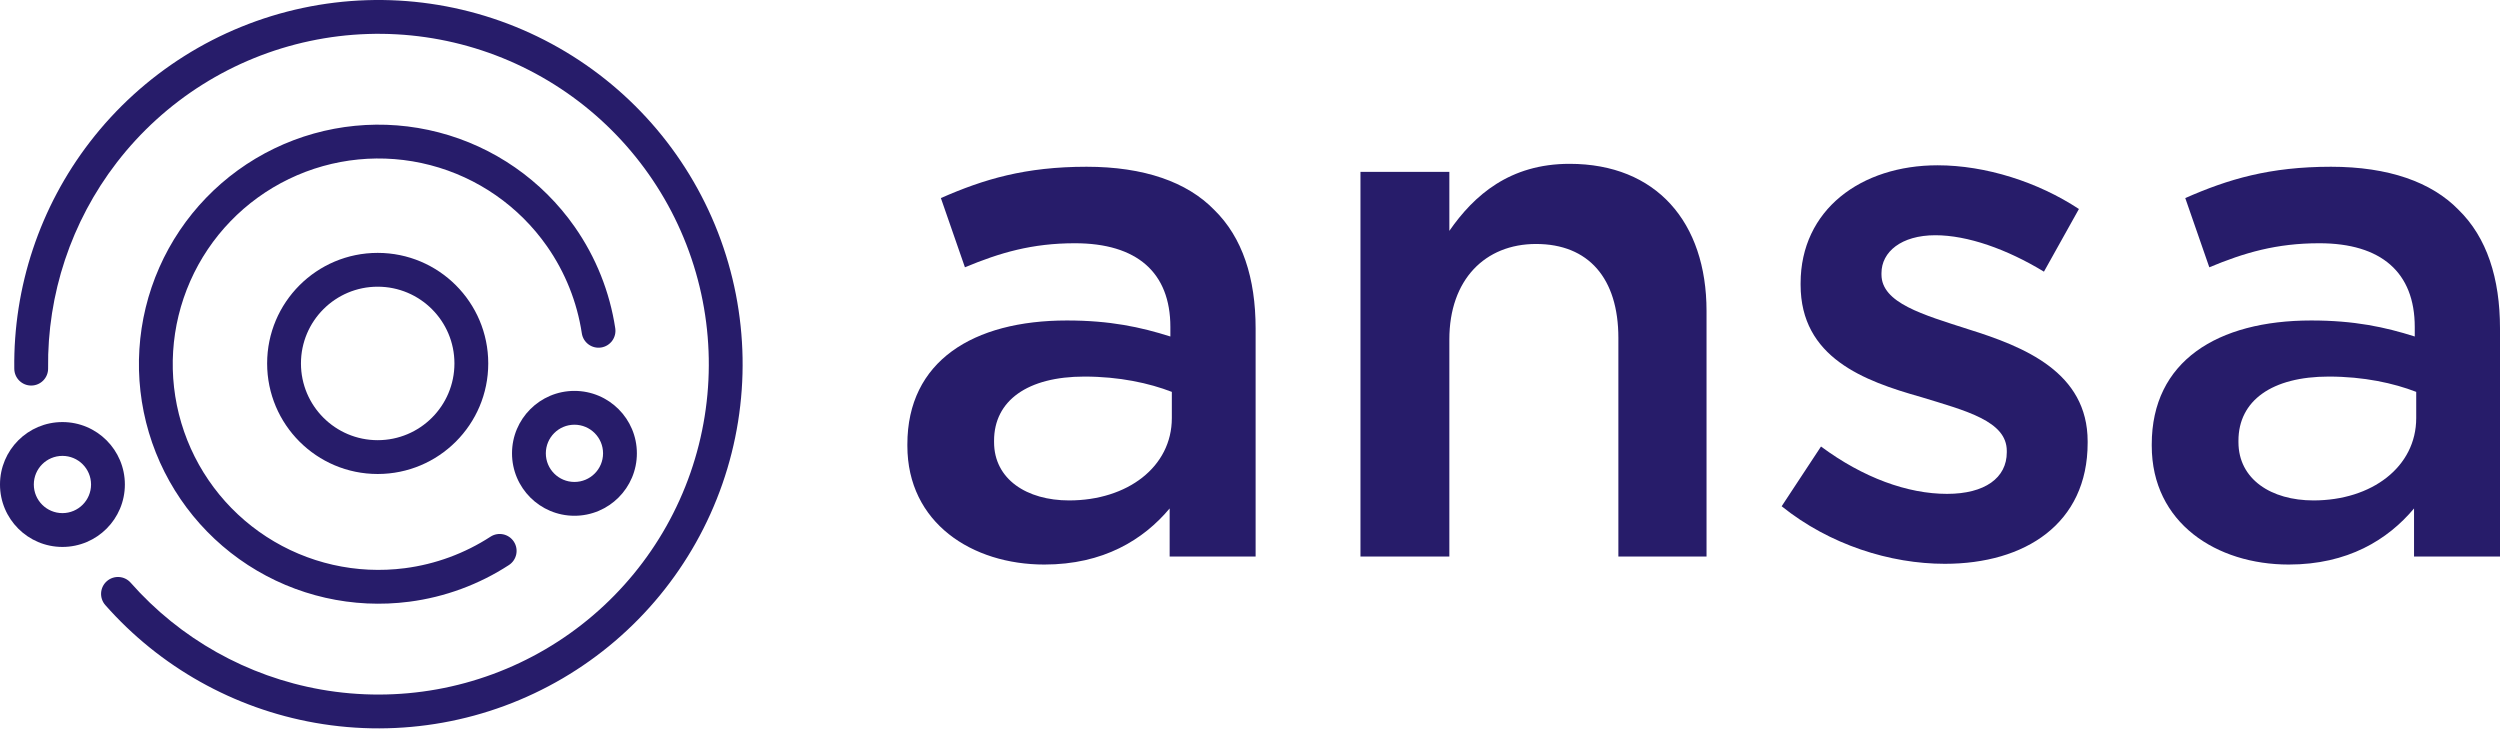
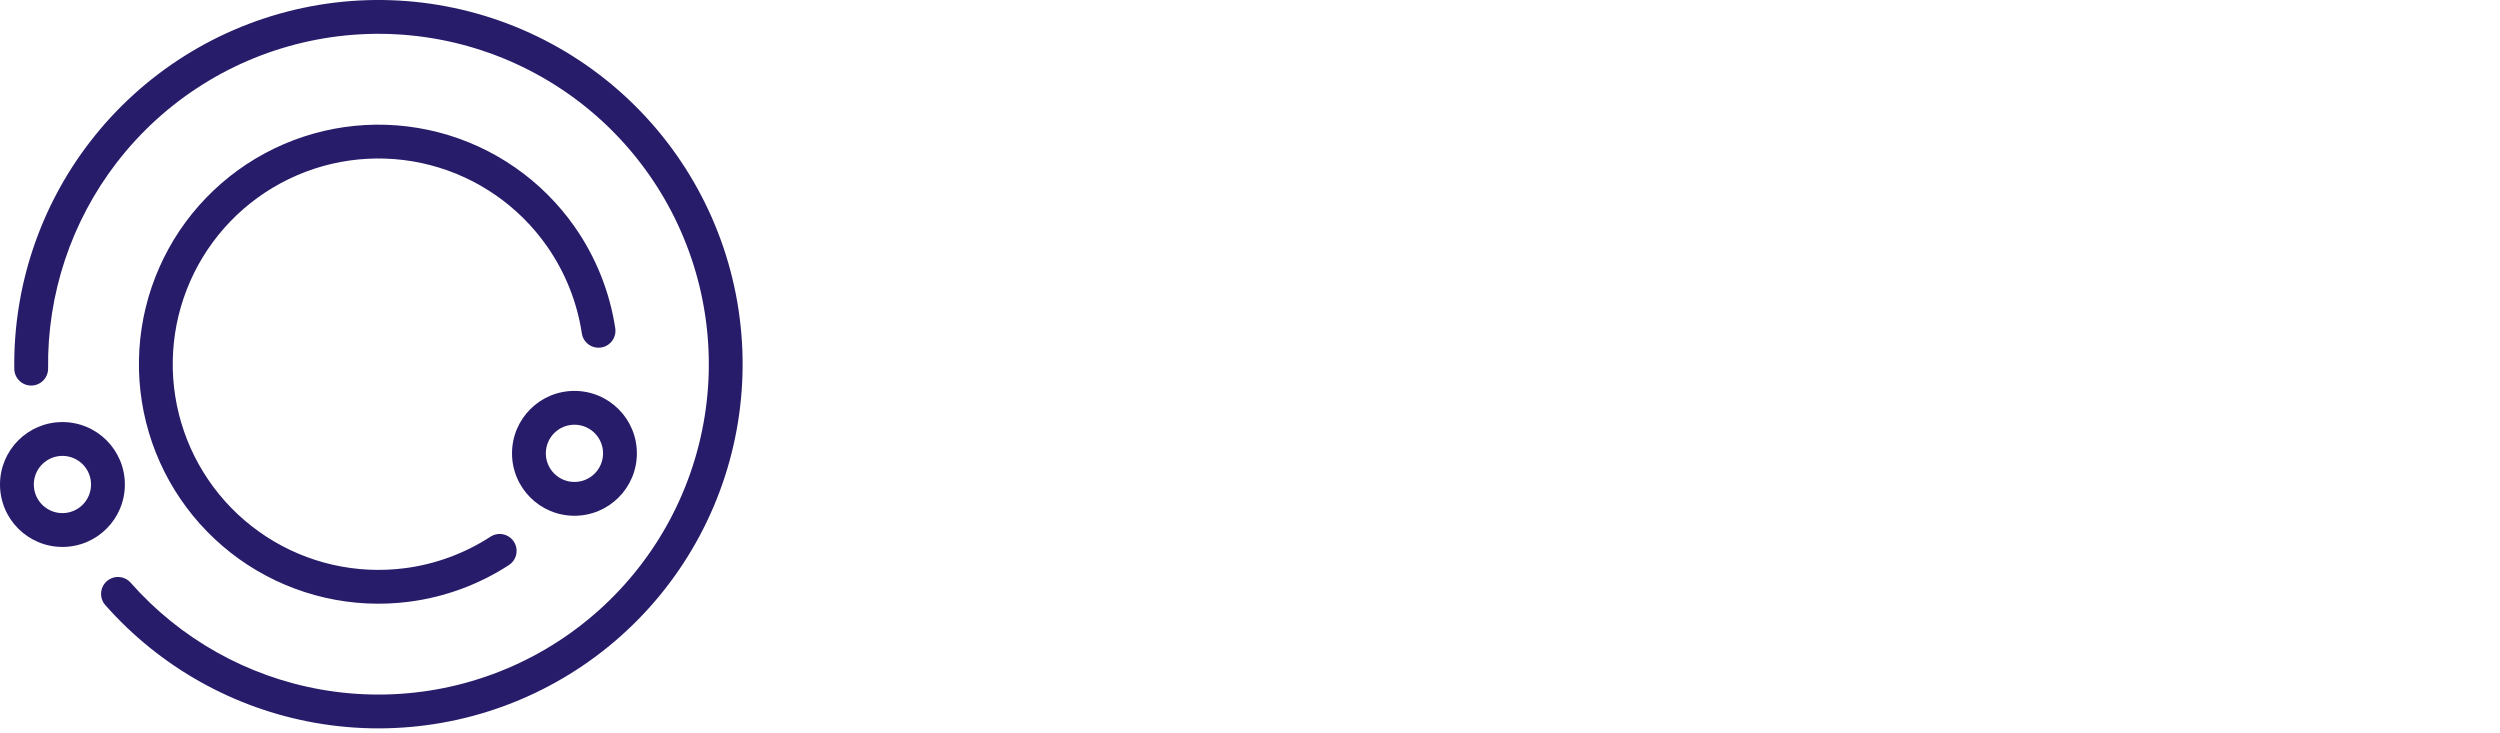
<svg xmlns="http://www.w3.org/2000/svg" width="300" height="88" viewBox="0 0 300 88" fill="none">
  <path d="M36.327 0.955C46.48 -1.203 57.07 0.323 66.2 5.26C75.331 10.197 82.406 18.223 86.159 27.9C89.912 37.578 90.098 48.275 86.684 58.077C83.27 67.879 76.479 76.146 67.526 81.398C58.573 86.65 48.043 88.544 37.821 86.74C28.054 85.017 19.178 80.027 12.636 72.609C11.895 71.769 11.976 70.486 12.816 69.745C13.657 69.004 14.939 69.085 15.68 69.925C21.614 76.654 29.666 81.181 38.526 82.744C47.798 84.38 57.351 82.662 65.472 77.898C73.594 73.134 79.755 65.634 82.852 56.742C85.949 47.85 85.78 38.146 82.375 29.367C78.971 20.589 72.552 13.308 64.27 8.83C55.987 4.351 46.381 2.967 37.171 4.925C27.961 6.882 19.748 12.054 14.003 19.514C8.55 26.596 5.658 35.301 5.772 44.211C5.787 45.331 4.89 46.251 3.769 46.266C2.649 46.28 1.729 45.383 1.714 44.263C1.588 34.441 4.776 24.845 10.788 17.038C17.121 8.815 26.174 3.113 36.327 0.955Z" fill="#271C6A" />
-   <path fill-rule="evenodd" clip-rule="evenodd" d="M45.323 56.879C52.65 56.879 58.59 50.94 58.59 43.612C58.59 36.285 52.65 30.346 45.323 30.346C37.996 30.346 32.056 36.285 32.056 43.612C32.056 50.94 37.996 56.879 45.323 56.879ZM45.323 52.821C50.409 52.821 54.532 48.698 54.532 43.612C54.532 38.527 50.409 34.404 45.323 34.404C40.237 34.404 36.115 38.527 36.115 43.612C36.115 48.698 40.237 52.821 45.323 52.821Z" fill="#271C6A" />
  <path d="M17.868 51.914C19.819 58.456 24.034 64.09 29.759 67.808C35.484 71.526 42.346 73.085 49.116 72.206C53.41 71.648 57.489 70.133 61.068 67.808C62.008 67.198 62.275 65.941 61.664 65.002C61.054 64.062 59.797 63.795 58.858 64.405C55.784 66.401 52.281 67.703 48.593 68.182C42.779 68.937 36.886 67.598 31.969 64.405C27.052 61.212 23.432 56.373 21.757 50.754C20.082 45.136 20.462 39.105 22.828 33.74C25.194 28.376 29.392 24.029 34.671 21.478C39.949 18.927 45.964 18.337 51.637 19.816C57.311 21.294 62.273 24.743 65.635 29.546C67.832 32.684 69.252 36.266 69.819 40C69.987 41.108 71.021 41.87 72.129 41.702C73.237 41.533 73.999 40.499 73.831 39.391C73.171 35.043 71.517 30.872 68.96 27.218C65.044 21.626 59.267 17.61 52.66 15.889C46.054 14.167 39.051 14.853 32.905 17.824C26.759 20.795 21.87 25.857 19.115 32.103C16.36 38.349 15.918 45.371 17.868 51.914Z" fill="#271C6A" />
  <path fill-rule="evenodd" clip-rule="evenodd" d="M7.492 65.632C11.63 65.632 14.984 62.278 14.984 58.14C14.984 54.002 11.63 50.648 7.492 50.648C3.354 50.648 0 54.002 0 58.14C0 62.278 3.354 65.632 7.492 65.632ZM7.492 61.574C9.388 61.574 10.926 60.036 10.926 58.14C10.926 56.244 9.388 54.706 7.492 54.706C5.595 54.706 4.058 56.244 4.058 58.14C4.058 60.036 5.595 61.574 7.492 61.574Z" fill="#271C6A" />
  <path fill-rule="evenodd" clip-rule="evenodd" d="M76.425 54.4C76.425 58.538 73.071 61.892 68.933 61.892C64.796 61.892 61.442 58.538 61.442 54.4C61.442 50.262 64.796 46.908 68.933 46.908C73.071 46.908 76.425 50.262 76.425 54.4ZM72.367 54.4C72.367 56.297 70.83 57.834 68.933 57.834C67.037 57.834 65.5 56.297 65.5 54.4C65.5 52.504 67.037 50.966 68.933 50.966C70.83 50.966 72.367 52.504 72.367 54.4Z" fill="#271C6A" />
-   <path d="M125.32 67.745C132.402 67.745 137.21 64.772 140.358 61.013V66.783H150.674V39.419C150.674 33.386 149.101 28.49 145.691 25.168C142.456 21.846 137.298 20.01 130.391 20.01C123.047 20.01 118.064 21.496 112.906 23.769L115.791 32.075C119.987 30.326 123.834 29.19 128.992 29.19C136.424 29.19 140.445 32.687 140.445 39.244V40.38C136.861 39.244 133.189 38.457 128.031 38.457C116.753 38.457 108.884 43.353 108.884 53.319V53.494C108.884 62.762 116.665 67.745 125.32 67.745ZM128.293 60.051C123.222 60.051 119.288 57.516 119.288 53.057V52.882C119.288 48.074 123.31 45.189 130.129 45.189C134.325 45.189 137.91 45.976 140.62 47.025V50.172C140.62 56.03 135.287 60.051 128.293 60.051Z" fill="#271C6A" />
-   <path d="M163.256 66.783H173.922V40.73C173.922 33.561 178.206 29.277 184.326 29.277C190.621 29.277 194.205 33.386 194.205 40.555V66.783H204.784V37.32C204.784 26.654 198.751 19.66 188.348 19.66C181.179 19.66 176.895 23.419 173.922 27.703V20.622H163.256V66.783Z" fill="#271C6A" />
-   <path d="M233.383 67.657C243 67.657 250.518 62.849 250.518 53.145V52.97C250.518 44.664 242.912 41.604 236.18 39.506C230.76 37.758 225.777 36.359 225.777 32.949V32.774C225.777 30.239 228.137 28.228 232.246 28.228C236.093 28.228 240.814 29.889 245.273 32.599L249.469 25.081C244.573 21.846 238.279 19.835 232.508 19.835C223.329 19.835 216.072 25.168 216.072 33.998V34.173C216.072 42.916 223.678 45.713 230.498 47.637C235.918 49.298 240.814 50.522 240.814 54.106V54.281C240.814 57.341 238.191 59.264 233.645 59.264C228.924 59.264 223.591 57.341 218.52 53.582L213.799 60.751C219.569 65.384 226.826 67.657 233.383 67.657Z" fill="#271C6A" />
-   <path d="M274.646 67.745C281.728 67.745 286.536 64.772 289.684 61.013V66.783H300V39.419C300 33.386 298.426 28.49 295.017 25.168C291.782 21.846 286.624 20.01 279.717 20.01C272.373 20.01 267.39 21.496 262.232 23.769L265.117 32.075C269.313 30.326 273.16 29.19 278.318 29.19C285.749 29.19 289.771 32.687 289.771 39.244V40.38C286.187 39.244 282.515 38.457 277.356 38.457C266.078 38.457 258.21 43.353 258.21 53.319V53.494C258.21 62.762 265.991 67.745 274.646 67.745ZM277.619 60.051C272.548 60.051 268.614 57.516 268.614 53.057V52.882C268.614 48.074 272.635 45.189 279.455 45.189C283.651 45.189 287.236 45.976 289.946 47.025V50.172C289.946 56.03 284.613 60.051 277.619 60.051Z" fill="#271C6A" />
</svg>